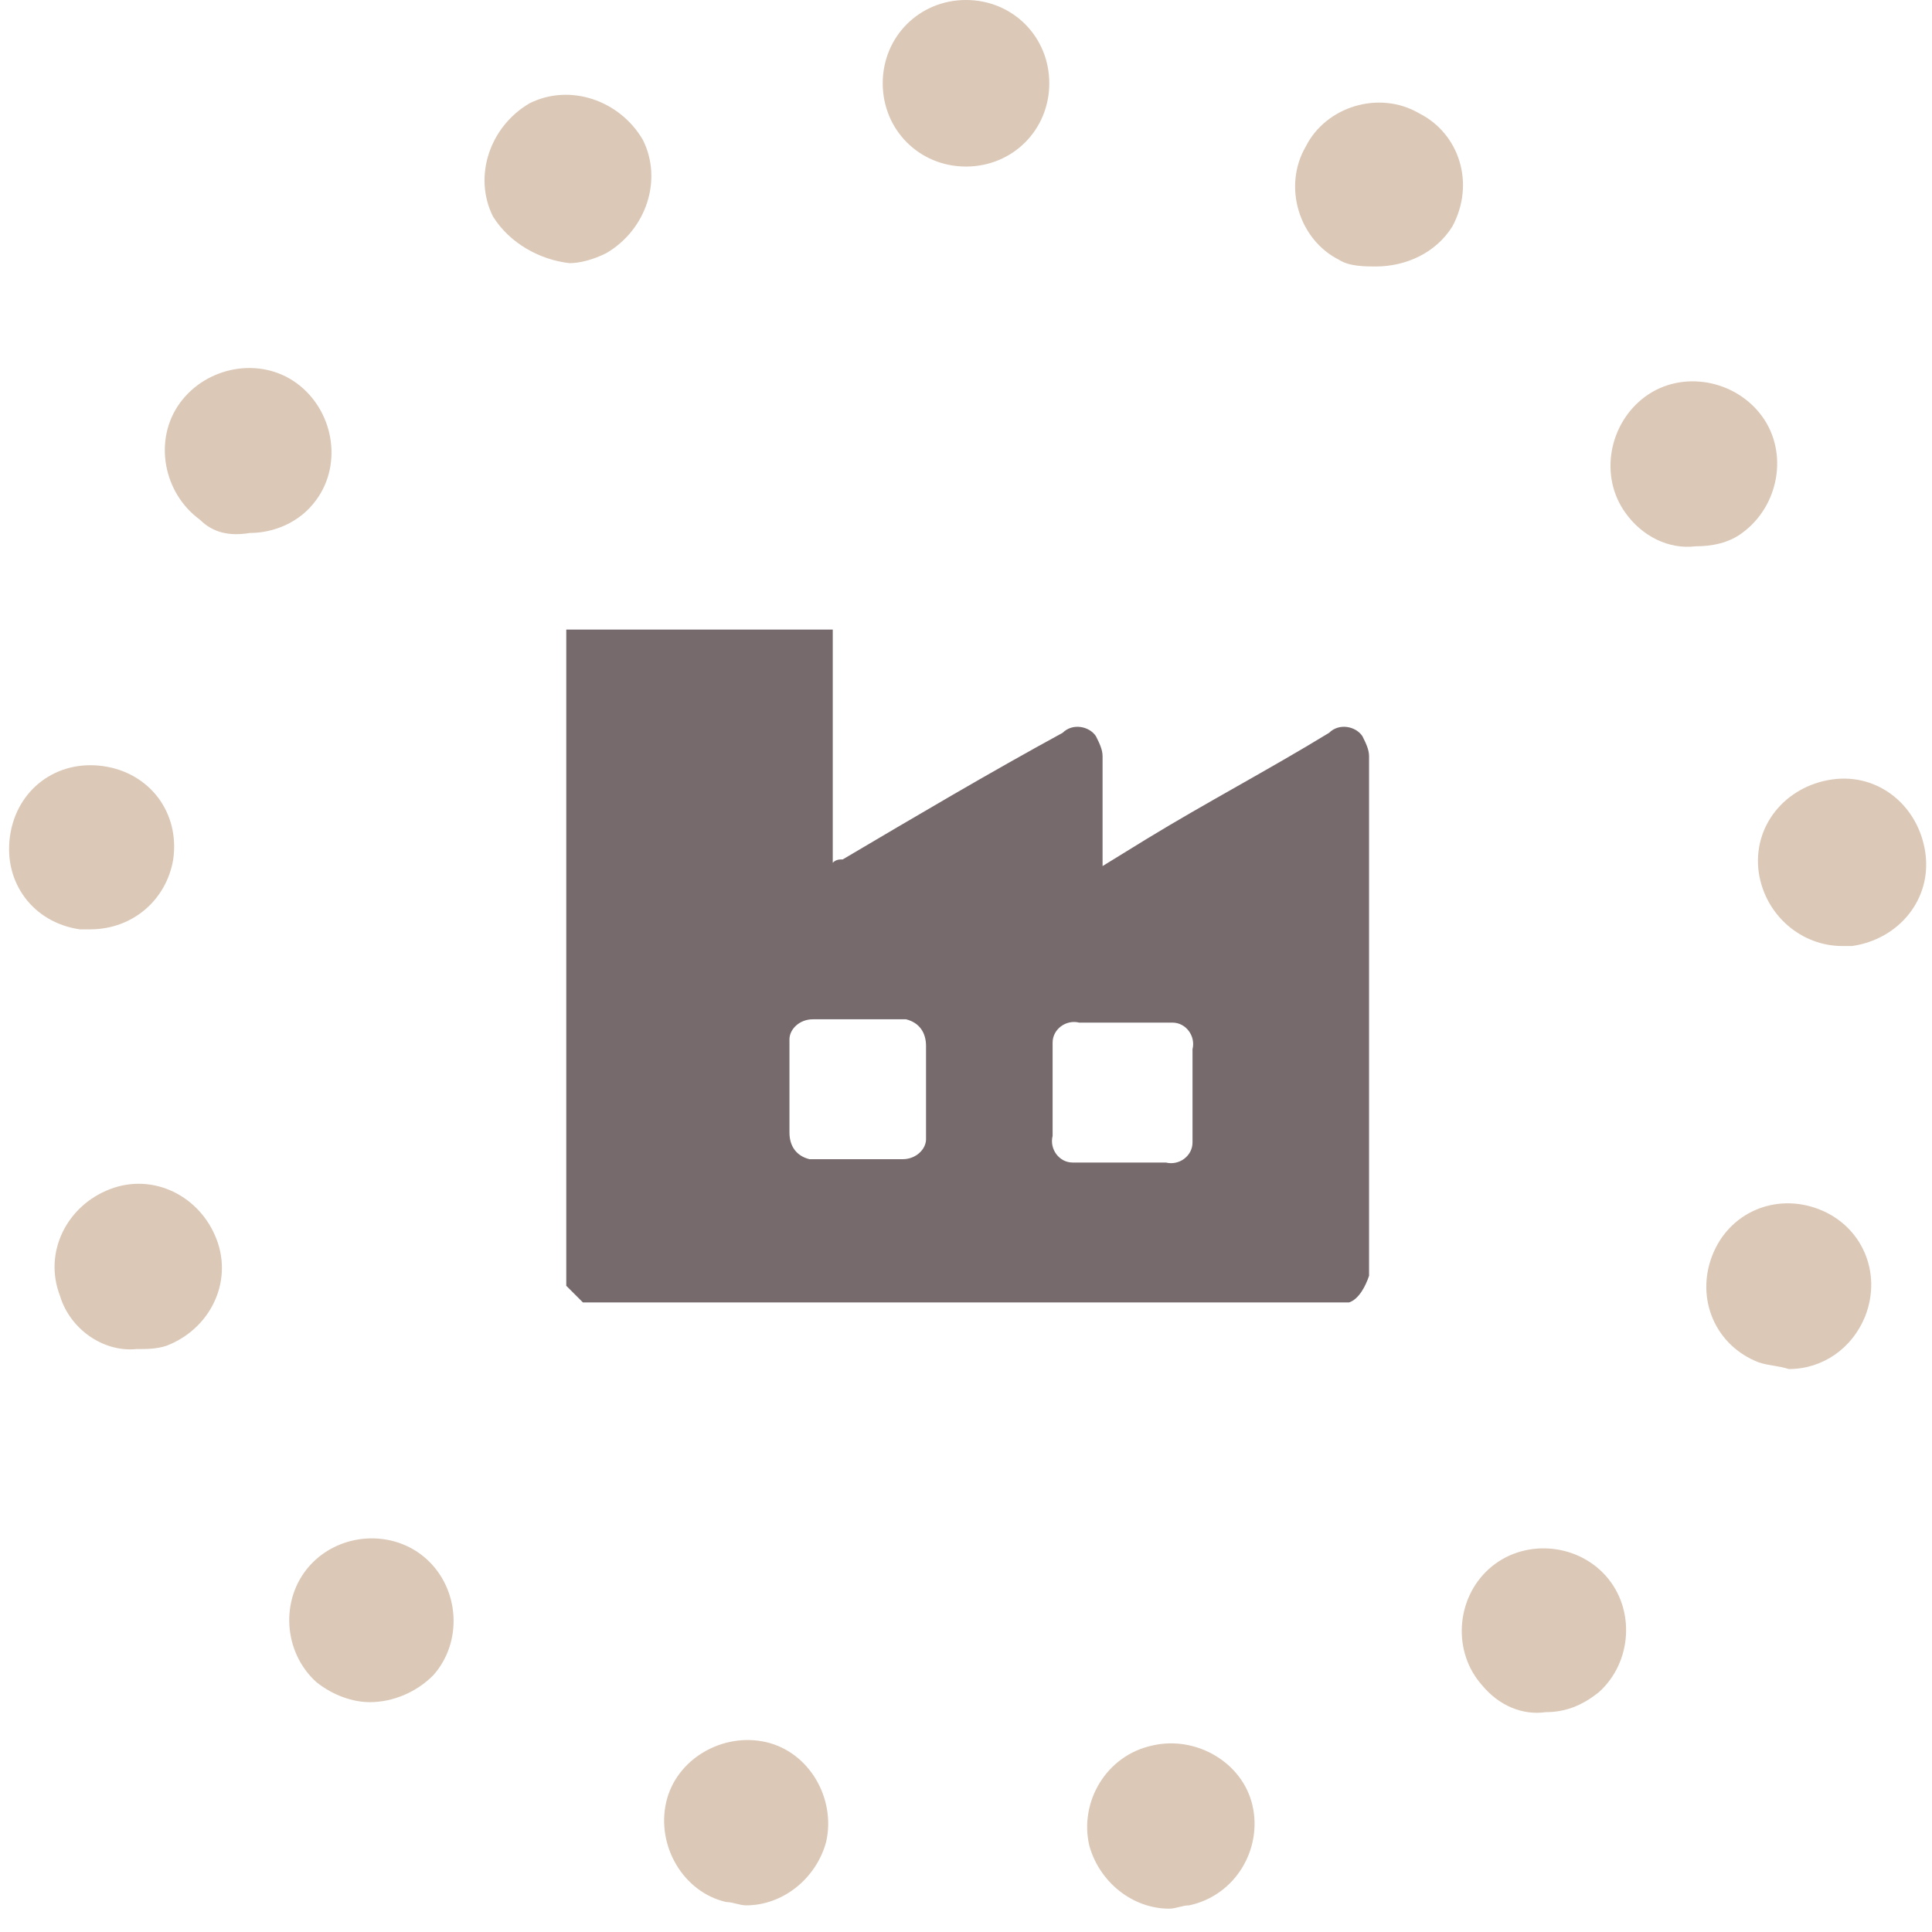
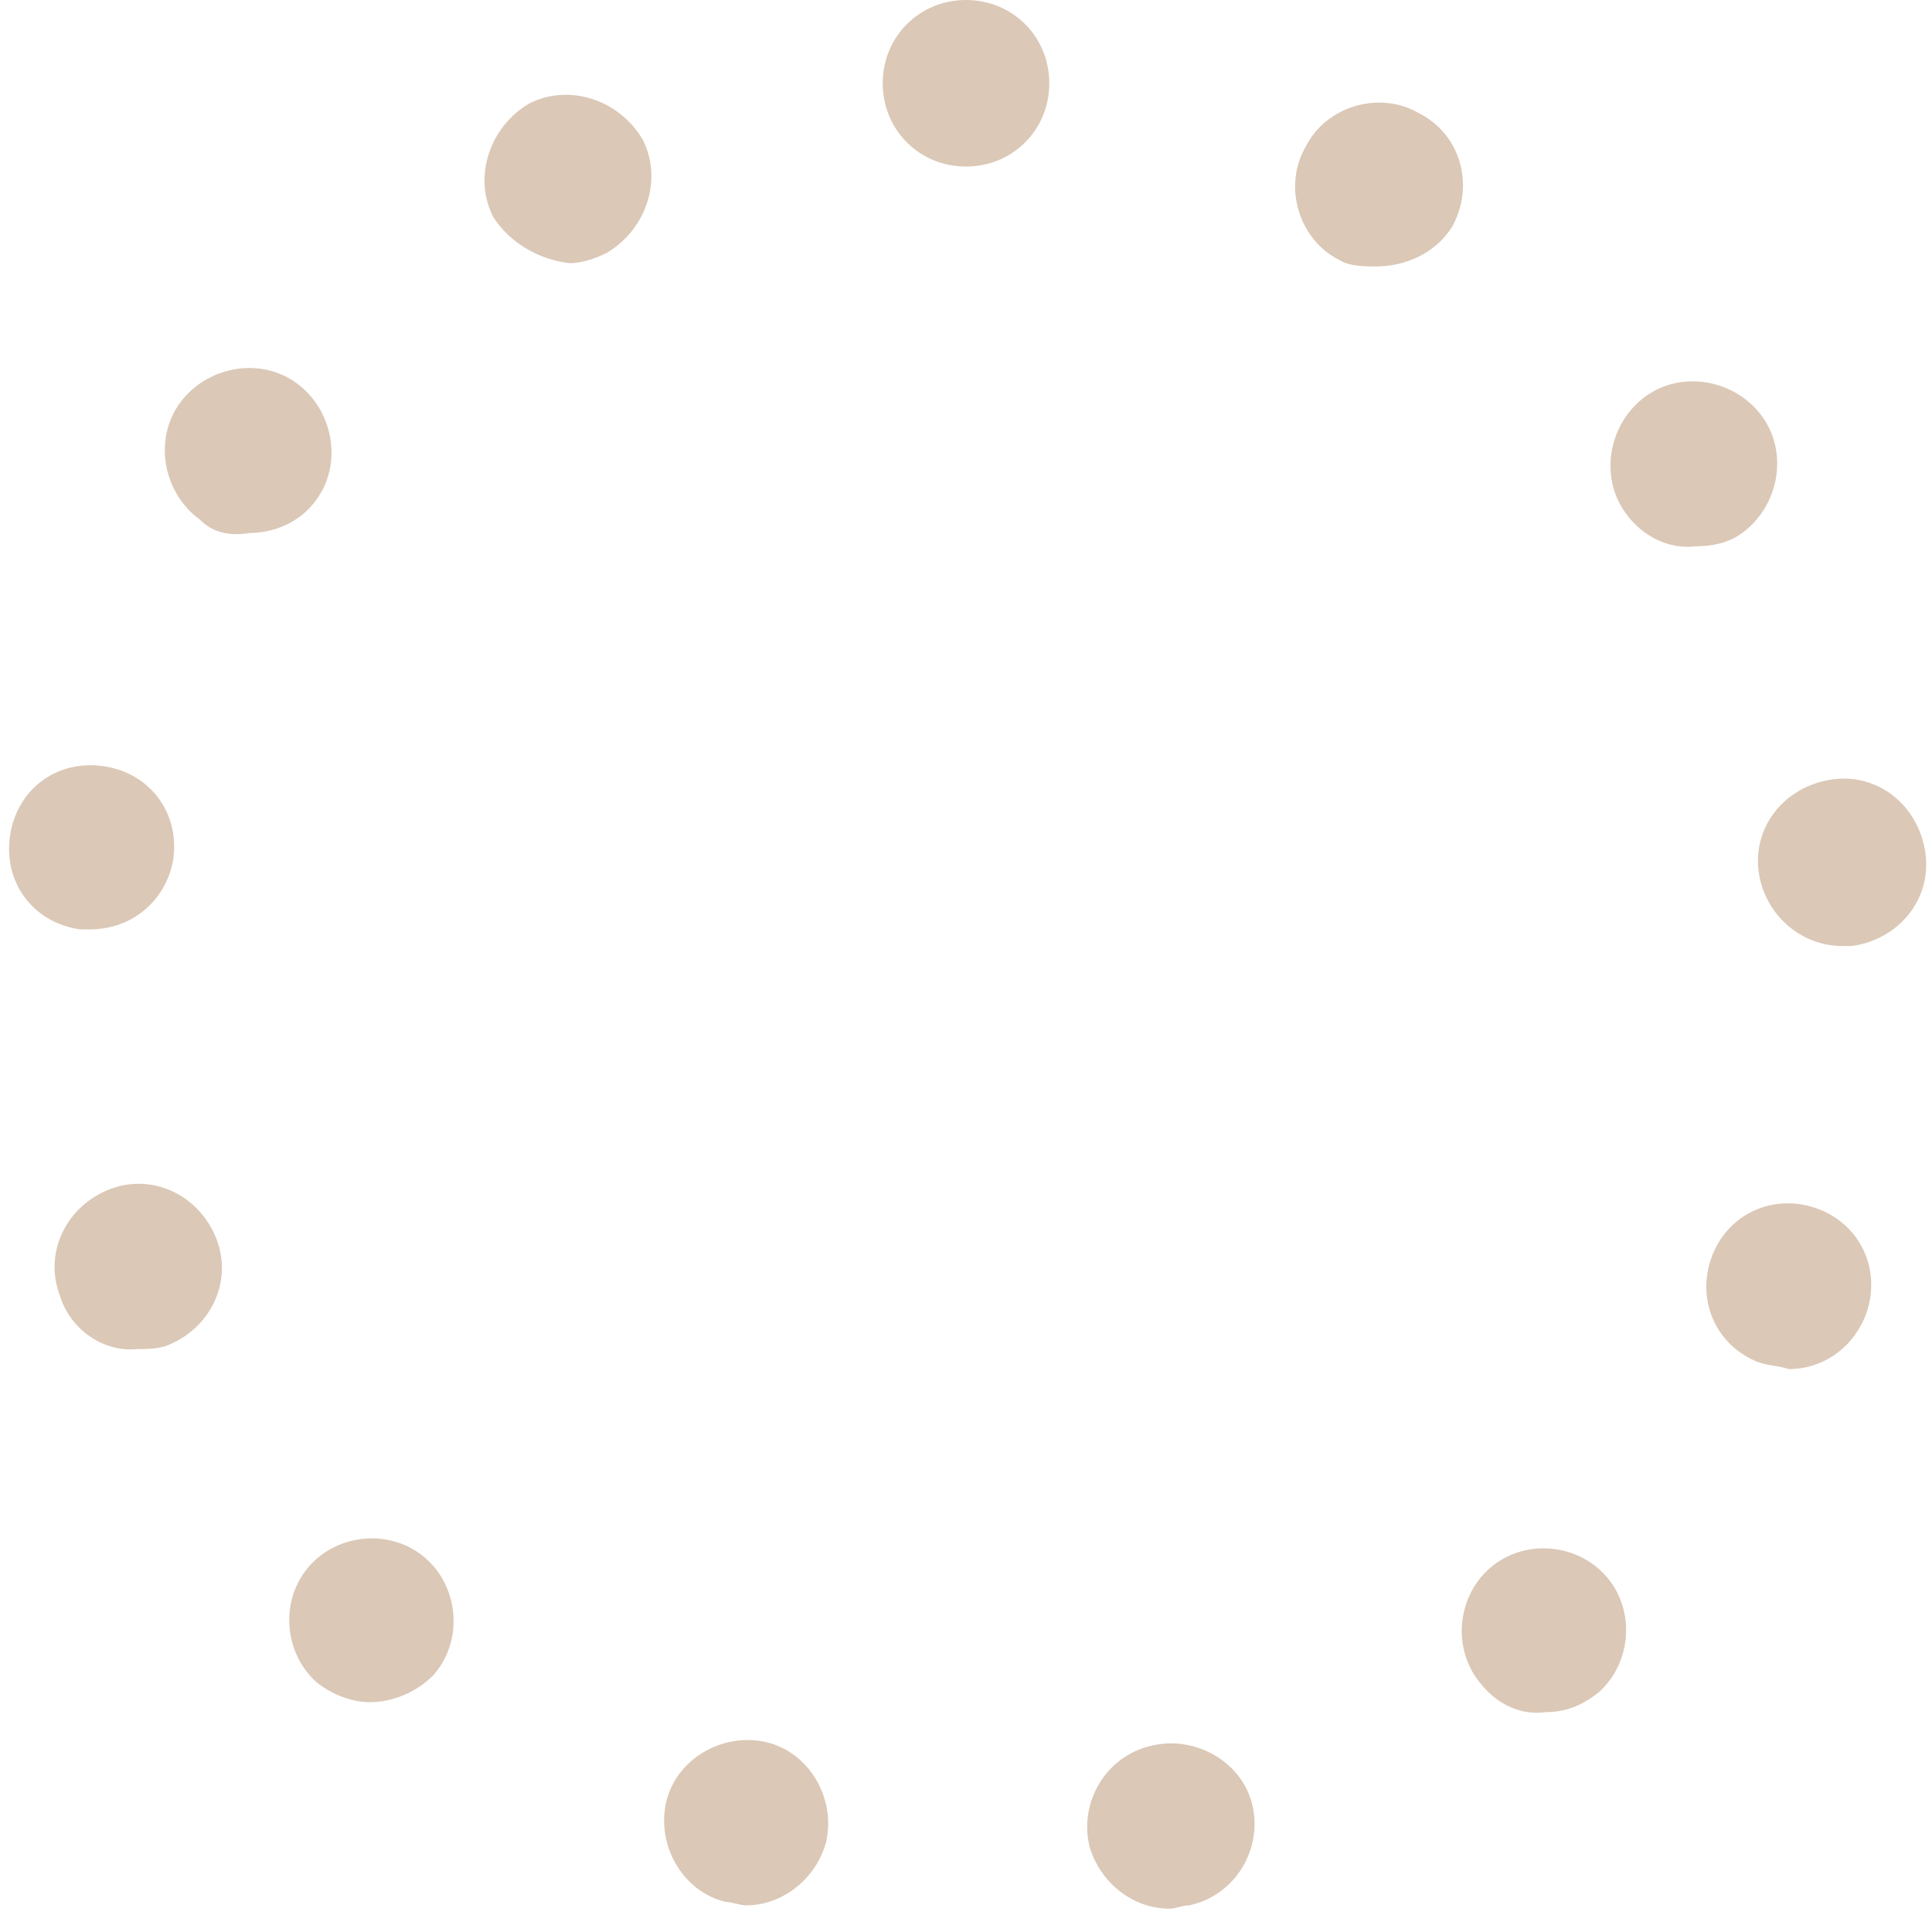
<svg xmlns="http://www.w3.org/2000/svg" width="58" height="58" viewBox="0 0 58 58">
  <path fill="#DBC8B7" d="M32.7,55.4c-0.3-1.3,0.5-2.7,1.9-3l0,0c1.3-0.3,2.7,0.5,3,1.8l0,0c0.3,1.3-0.5,2.7-1.9,3l0,0  c-0.2,0-0.4,0.1-0.6,0.1l0,0C34,57.3,33,56.5,32.7,55.4z M21.8,57.1c-1.3-0.3-2.1-1.7-1.8-3l0,0c0.3-1.3,1.7-2.1,3-1.8l0,0  c1.3,0.3,2.1,1.7,1.8,3l0,0c-0.3,1.1-1.3,1.9-2.4,1.9l0,0C22.2,57.2,22,57.1,21.8,57.1z M44.5,50.6c-0.9-1-0.8-2.6,0.2-3.5h0  c1-0.9,2.6-0.8,3.5,0.2l0,0c0.9,1,0.8,2.6-0.2,3.5l0,0c0,0,0,0,0,0l0,0c-0.5,0.4-1,0.6-1.6,0.6l0,0C45.7,51.5,45,51.2,44.5,50.6z   M9.5,50.5L9.5,50.5L9.5,50.5c-1-0.9-1.1-2.5-0.2-3.5l0,0c0.9-1,2.5-1.1,3.5-0.2l0,0c1,0.9,1.1,2.5,0.2,3.5l0,0  c-0.5,0.5-1.2,0.8-1.9,0.8l0,0C10.6,51.1,10,50.9,9.5,50.5z M52.8,40.9c-1.3-0.5-1.9-1.9-1.4-3.2l0,0c0.5-1.3,1.9-1.9,3.2-1.4l0,0  c1.3,0.5,1.9,1.9,1.4,3.2l0,0c-0.4,1-1.3,1.6-2.3,1.6l0,0C53.4,41,53.1,41,52.8,40.9z M1.8,38.9L1.8,38.9L1.8,38.9  c-0.5-1.3,0.2-2.7,1.5-3.2l0,0c1.3-0.5,2.7,0.2,3.2,1.5l0,0c0.5,1.3-0.2,2.7-1.5,3.2l0,0c-0.3,0.1-0.6,0.1-0.9,0.1l0,0  C3.1,40.6,2.1,39.9,1.8,38.9z M52.8,26.2c-0.2-1.4,0.8-2.6,2.2-2.8l0,0c1.4-0.2,2.6,0.8,2.8,2.2l0,0c0.2,1.4-0.8,2.6-2.2,2.8l0,0  c-0.1,0-0.2,0-0.3,0l0,0C54.1,28.4,53,27.5,52.8,26.2z M2.4,27.9c-1.4-0.2-2.3-1.4-2.1-2.8l0,0c0.2-1.4,1.4-2.3,2.8-2.1l0,0  c1.4,0.2,2.3,1.4,2.1,2.8l0,0C5,27,4,27.9,2.7,27.9l0,0C2.6,27.9,2.5,27.9,2.4,27.9z M48.8,15.4L48.8,15.4c-0.8-1.1-0.5-2.7,0.6-3.5  l0,0c1.1-0.8,2.7-0.5,3.5,0.6l0,0c0.8,1.1,0.5,2.7-0.6,3.5l0,0c-0.4,0.3-0.9,0.4-1.4,0.4l0,0C50.1,16.5,49.3,16.1,48.8,15.4z   M6,15.6c-1.1-0.8-1.4-2.4-0.6-3.5l0,0c0.8-1.1,2.4-1.4,3.5-0.6l0,0c1.1,0.8,1.4,2.4,0.6,3.5l0,0c-0.5,0.7-1.3,1-2,1l0,0  C6.9,16.1,6.4,16,6,15.6z M40.2,7.8c-1.2-0.6-1.7-2.2-1-3.4l0,0c0.6-1.2,2.2-1.7,3.4-1l0,0c1.2,0.6,1.7,2.1,1,3.4l0,0  C43.1,7.6,42.2,8,41.3,8l0,0C41,8,40.5,8,40.2,7.8z M14.8,6.5c-0.6-1.2-0.1-2.7,1.1-3.4l0,0l0,0l0,0c1.2-0.6,2.7-0.1,3.4,1.1l0,0  c0.6,1.2,0.1,2.7-1.1,3.4l0,0c-0.4,0.2-0.8,0.3-1.1,0.3l0,0C16.2,7.8,15.3,7.3,14.8,6.5z M26.5,2.5C26.5,1.1,27.6,0,29,0l0,0  c1.4,0,2.5,1.1,2.5,2.5l0,0C31.5,3.9,30.4,5,29,5l0,0C27.6,5,26.5,3.9,26.5,2.5z" />
-   <path fill="#766A6D" d="M40.5,39.1h-23L17,38.6V18.9h8v7c0.1-0.1,0.2-0.1,0.3-0.1c2.2-1.3,4.4-2.6,6.6-3.8  c0.3-0.3,0.8-0.2,1,0.1c0.1,0.2,0.2,0.4,0.2,0.6c0,1,0,2,0,3v0.3l1.3-0.8c1.8-1.1,3.7-2.1,5.5-3.2c0.3-0.3,0.8-0.2,1,0.1  c0.1,0.2,0.2,0.4,0.2,0.6c0,5.2,0,10.4,0,15.6C41,38.6,40.8,39,40.5,39.1 M27.8,32.8c0-0.5,0-0.9,0-1.4c0-0.4-0.2-0.7-0.6-0.8  c0,0-0.1,0-0.1,0c-0.9,0-1.8,0-2.7,0c-0.4,0-0.7,0.3-0.7,0.6c0,0,0,0.1,0,0.1c0,0.9,0,1.8,0,2.7c0,0.4,0.2,0.7,0.6,0.8  c0,0,0.1,0,0.1,0c0.9,0,1.8,0,2.7,0c0.4,0,0.7-0.3,0.7-0.6c0,0,0-0.1,0-0.1C27.8,33.7,27.8,33.2,27.8,32.8 M33.7,34.9  c0.4,0,0.9,0,1.3,0c0.4,0.1,0.8-0.2,0.8-0.6c0-0.1,0-0.1,0-0.2c0-0.9,0-1.7,0-2.6c0.1-0.4-0.2-0.8-0.6-0.8c-0.1,0-0.1,0-0.2,0  c-0.9,0-1.7,0-2.6,0c-0.4-0.1-0.8,0.2-0.8,0.6c0,0.1,0,0.1,0,0.2c0,0.9,0,1.7,0,2.6c-0.1,0.4,0.2,0.8,0.6,0.8c0.1,0,0.1,0,0.2,0  C32.8,34.9,33.2,34.9,33.7,34.9" />
</svg>